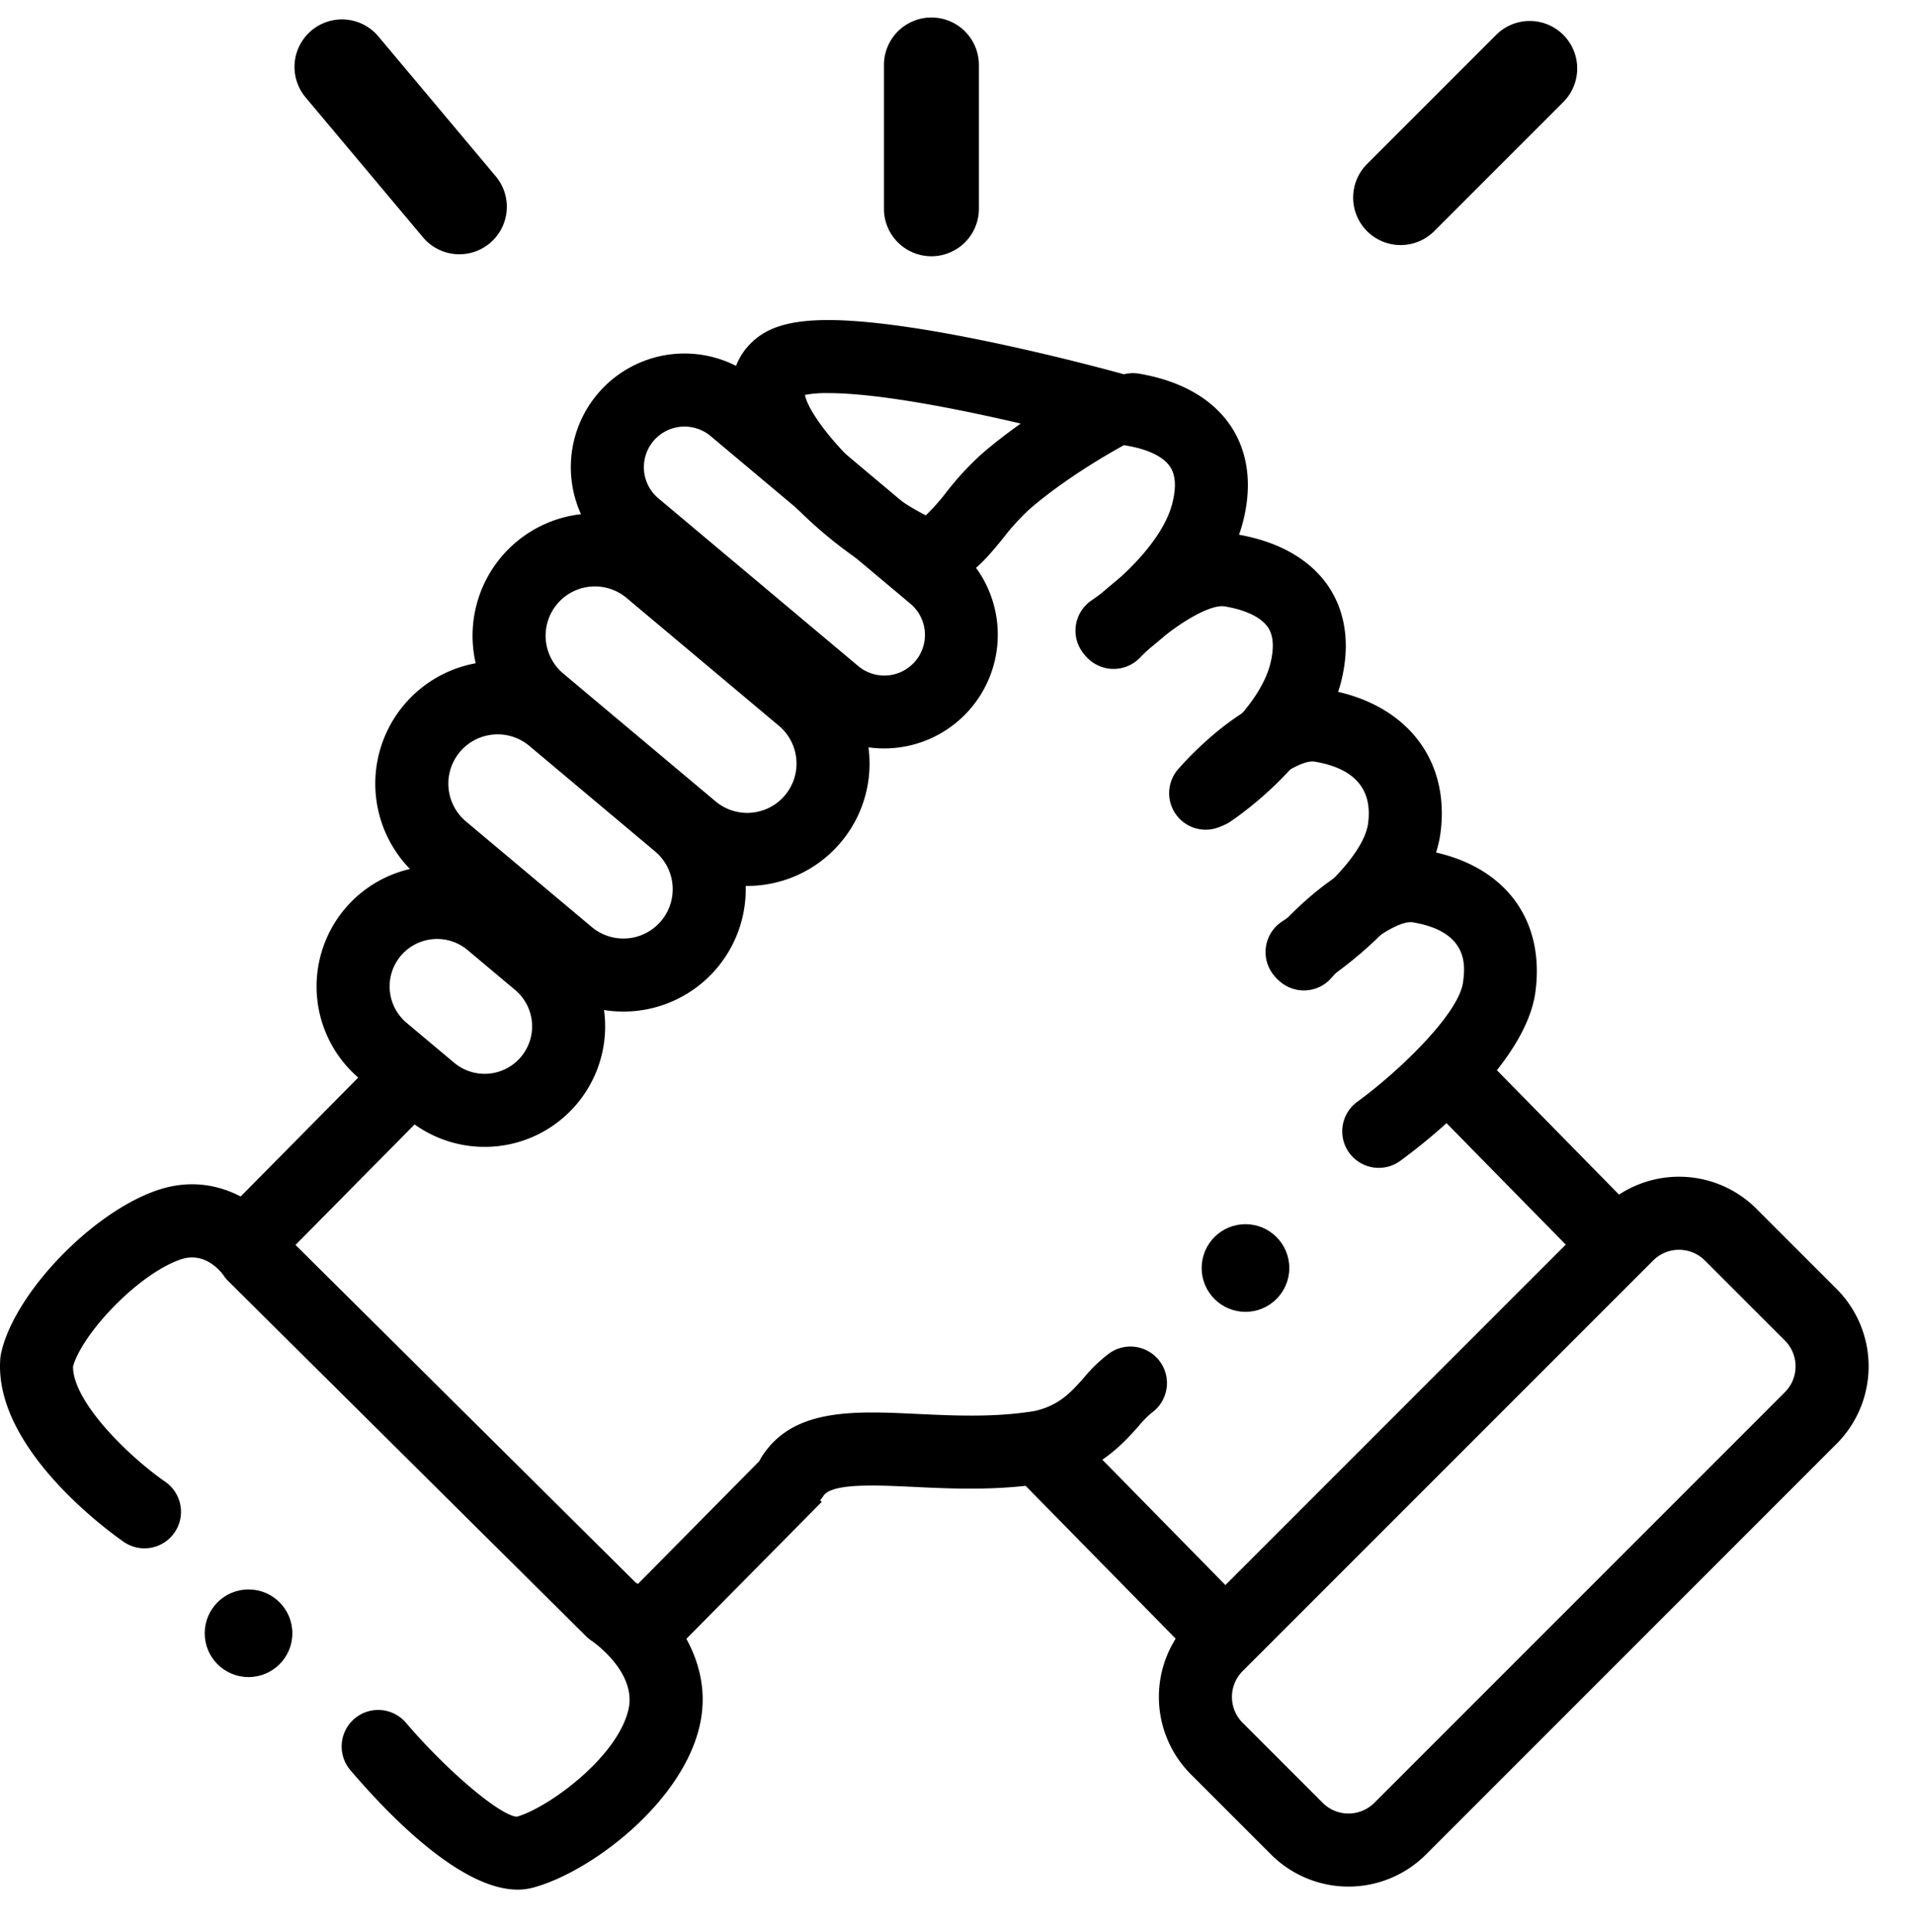
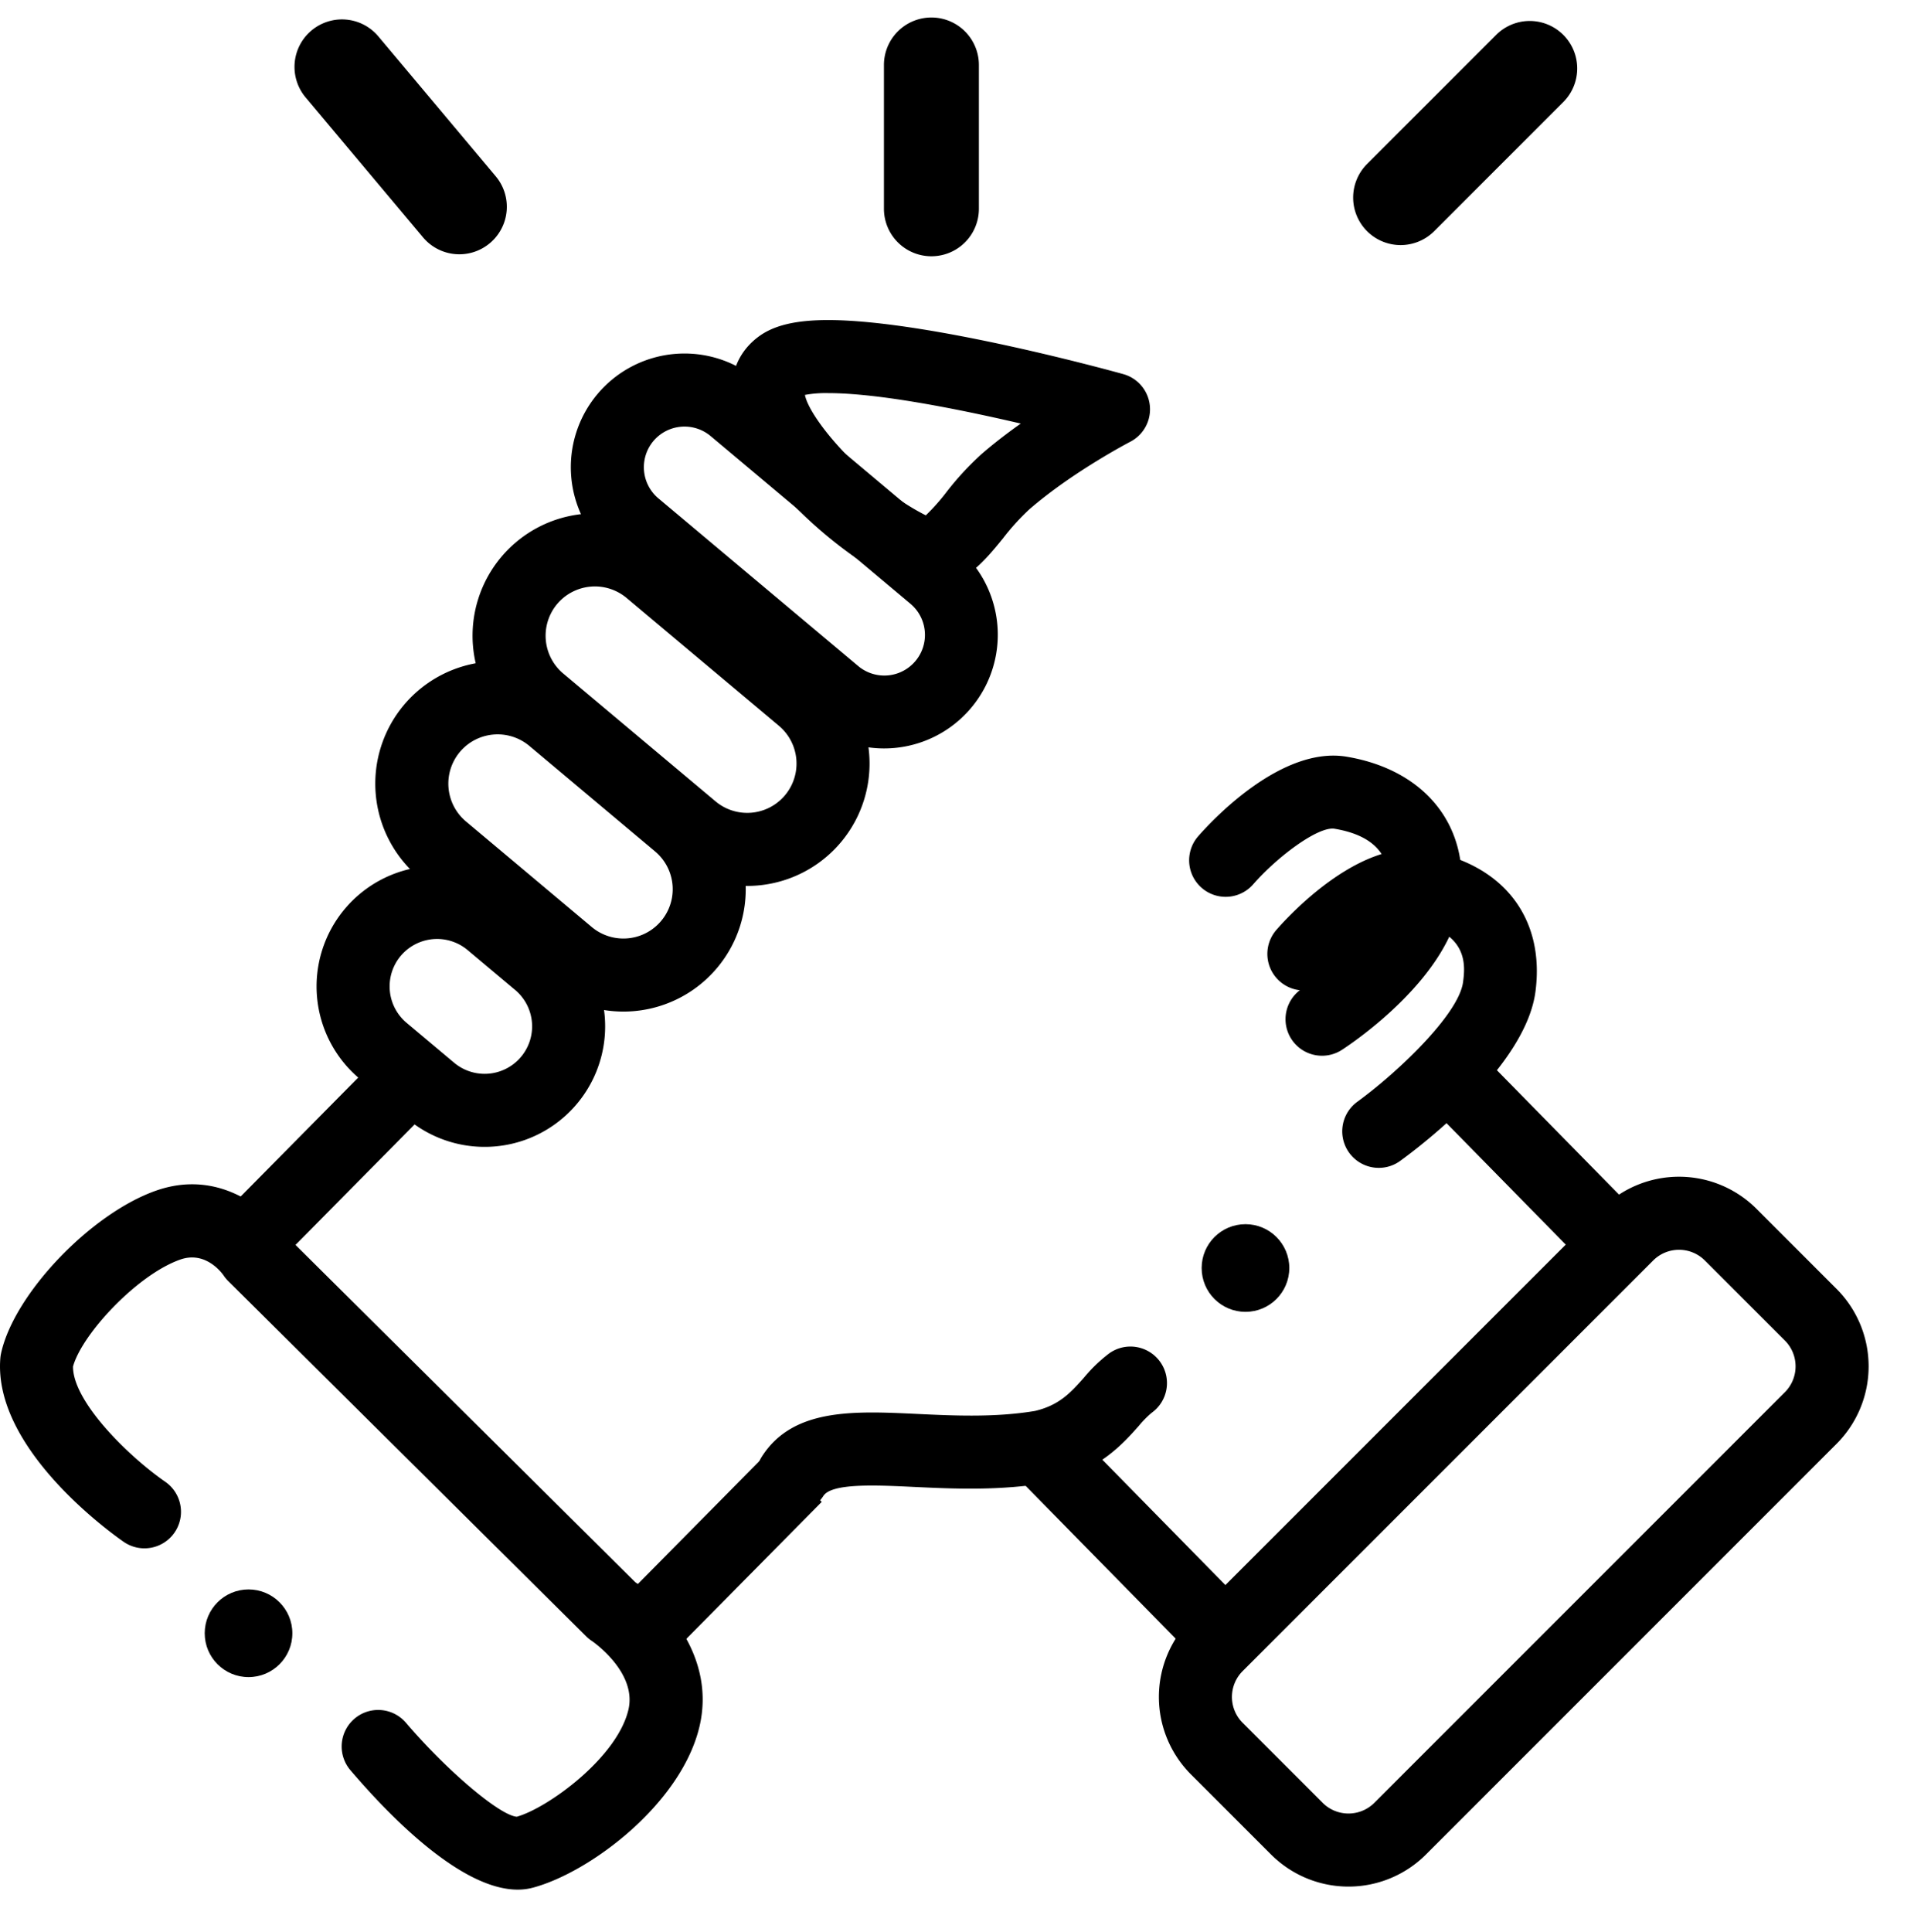
<svg xmlns="http://www.w3.org/2000/svg" width="524.128" height="528.944" viewBox="0 0 524.128 528.944">
  <g id="Group_2" data-name="Group 2" transform="translate(-1000.941 -200.838)">
    <path id="Rectangle_18" data-name="Rectangle 18" d="M13,0A13,13,0,0,1,26,13V63A13,13,0,0,1,0,63V13A13,13,0,0,1,13,0Z" transform="translate(1076.274 217.551) rotate(-40)" />
    <path id="Rectangle_20" data-name="Rectangle 20" d="M13,0A13,13,0,0,1,26,13V63A13,13,0,0,1,0,63V13A13,13,0,0,1,13,0Z" transform="translate(1384.487 273.321) rotate(-135)" />
    <path id="Rectangle_19" data-name="Rectangle 19" d="M13,0A13,13,0,0,1,26,13V52.372a13,13,0,0,1-26,0V13A13,13,0,0,1,13,0Z" transform="translate(1243 205.628)" />
    <path id="Rectangle_21" data-name="Rectangle 21" d="M30,20A10.011,10.011,0,0,0,20,30V189a10.011,10.011,0,0,0,10,10H61a10.011,10.011,0,0,0,10-10V30A10.011,10.011,0,0,0,61,20H30M30,0H61A30,30,0,0,1,91,30V189a30,30,0,0,1-30,30H30A30,30,0,0,1,0,189V30A30,30,0,0,1,30,0Z" transform="translate(1460.722 510.579) rotate(45)" />
    <path id="Path_70" data-name="Path 70" d="M1431.092,543.007l-42.227-43,14.27-14.013,42.227,43Z" />
    <path id="Path_71" data-name="Path 71" d="M1431.092,543.007l-42.227-43,14.27-14.013,42.227,43Z" transform="translate(-108 106.681)" />
    <path id="Rectangle_22" data-name="Rectangle 22" d="M33,20A13.015,13.015,0,0,0,20,33V50a13,13,0,0,0,26,0V33A13.015,13.015,0,0,0,33,20M33,0A33,33,0,0,1,66,33V50A33,33,0,0,1,0,50V33A33,33,0,0,1,33,0Z" transform="translate(1074.139 474.975) rotate(-50)" />
    <path id="Rectangle_23" data-name="Rectangle 23" d="M33.5,20A13.515,13.515,0,0,0,20,33.5V78.464a13.5,13.5,0,0,0,27,0V33.5A13.515,13.515,0,0,0,33.5,20m0-20A33.5,33.5,0,0,1,67,33.5V78.464a33.5,33.5,0,1,1-67,0V33.5A33.5,33.5,0,0,1,33.5,0Z" transform="translate(1090.014 419.519) rotate(-50)" />
    <path id="Rectangle_24" data-name="Rectangle 24" d="M33.5,20A13.515,13.515,0,0,0,20,33.5V87.95a13.5,13.5,0,1,0,27,0V33.5A13.515,13.515,0,0,0,33.5,20m0-20A33.5,33.5,0,0,1,67,33.5V87.95a33.5,33.5,0,1,1-67,0V33.5A33.5,33.5,0,0,1,33.5,0Z" transform="translate(1116.651 379.02) rotate(-50)" />
    <path id="Rectangle_25" data-name="Rectangle 25" d="M31.129,20A11.141,11.141,0,0,0,20,31.129V102.66a11.129,11.129,0,0,0,22.257,0V31.129A11.141,11.141,0,0,0,31.129,20m0-20A31.128,31.128,0,0,1,62.257,31.129V102.66A31.129,31.129,0,0,1,0,102.66V31.129A31.128,31.128,0,0,1,31.129,0Z" transform="translate(1144.53 332.589) rotate(-50)" />
    <path id="Path_72" data-name="Path 72" d="M1073.112,550.53l-14.224-14.06,43-43.5,14.224,14.06Z" />
    <path id="Path_73" data-name="Path 73" d="M1073.112,550.53l-14.224-14.06,43-43.5,14.224,14.06Z" transform="translate(109.85 105)" />
    <path id="Path_74" data-name="Path 74" d="M1142.693,718.186c-15.468,0-34.992-20.019-45.8-32.7a10,10,0,0,1,15.216-12.98c11.171,13.081,25.631,25.341,30.339,25.723,8.378-2.322,27.448-16.071,30.573-29.284,2.444-10.331-9.881-18.756-10.006-18.838a10,10,0,0,1-1.556-1.262l-98-97.25a10,10,0,0,1-1.289-1.569c-.742-1.049-5.144-6.7-11.86-4.342-11.76,4.121-26.887,20.356-29.37,29.267-.086,9.505,14.859,24.351,25.268,31.584a10,10,0,0,1-11.412,16.425c-3.671-2.55-35.8-25.627-33.76-50.288a10,10,0,0,1,.191-1.283c3.5-16.213,24.532-38.294,42.468-44.579,16.591-5.814,29.385,4.3,34.472,11.205L1174.887,634c9,6.292,21.976,21.032,17.595,39.552-5,21.152-29.97,39.949-45.667,44.114A16.023,16.023,0,0,1,1142.693,718.186Z" />
    <path id="Path_75" data-name="Path 75" d="M1217.991,615a10,10,0,0,1-8.4-15.409c8.519-13.252,25.057-12.468,42.566-11.638,9.96.472,21.248,1.007,32.2-.818,6.733-1.592,9.849-5.1,13.458-9.171a41.333,41.333,0,0,1,6.874-6.6,10,10,0,0,1,11.625,16.275,27.757,27.757,0,0,0-3.539,3.6c-4.359,4.913-10.946,12.336-24.5,15.5-13.686,2.3-26.106,1.713-37.065,1.194-10.555-.5-22.518-1.067-24.8,2.476A9.993,9.993,0,0,1,1217.991,615Z" />
    <circle id="Ellipse_12" data-name="Ellipse 12" cx="12" cy="12" r="12" transform="translate(1057 636)" />
    <circle id="Ellipse_13" data-name="Ellipse 13" cx="12" cy="12" r="12" transform="translate(1330 536)" />
    <path id="Path_76" data-name="Path 76" d="M1378.511,520.58a10,10,0,0,1-5.888-18.091c11-8,27.811-23.953,28.961-32.781.536-4.11,1.789-13.734-13.743-16.347-4.458-.75-15.461,7.421-22.319,15.228a10,10,0,0,1-15.054-13.168c3.641-4.168,22.713-24.808,40.69-21.783,21.3,3.584,32.9,18.395,30.257,38.653-2.671,20.5-31.327,42.234-37.044,46.382A9.95,9.95,0,0,1,1378.511,520.58Z" />
-     <path id="Path_77" data-name="Path 77" d="M1384.412,515.5a10,10,0,0,1-5.473-18.379c7.146-4.669,22.3-17.392,23.543-26.913,1.217-9.34-3.709-15.008-14.641-16.847-4.425-.745-15.629,7.568-22.31,15.217a10,10,0,1,1-15.063-13.157c3.641-4.168,22.715-24.806,40.69-21.783,21.553,3.626,33.782,18.994,31.155,39.153-2.767,21.235-29.436,39.124-32.468,41.094A9.945,9.945,0,0,1,1384.412,515.5Z" transform="translate(-26.898 -44)" />
-     <path id="Path_78" data-name="Path 78" d="M1384.415,515.5a10,10,0,0,1-5.582-18.308c5.165-3.474,19.2-15.027,22.1-26.617,1.08-4.321.884-7.648-.582-9.889-1.815-2.773-6.032-4.841-11.875-5.824-4.792-.807-16.141,6.8-23.324,14.128a10,10,0,0,1-14.314-13.968c3.743-3.841,23.307-22.851,40.955-19.882,11.57,1.946,20.316,6.993,25.291,14.594,3.194,4.879,6.35,13.3,3.251,25.693-5.285,21.139-27.835,36.69-30.389,38.394A9.939,9.939,0,0,1,1384.415,515.5Z" transform="translate(-52.135 -88)" />
-     <path id="Path_79" data-name="Path 79" d="M1384.415,515.5a10,10,0,0,1-5.582-18.308c5.165-3.474,19.2-15.027,22.1-26.617,1.08-4.321.884-7.648-.582-9.889-1.815-2.773-6.032-4.841-11.875-5.824a10,10,0,1,1,3.318-19.723c11.57,1.946,20.316,6.993,25.291,14.594,3.194,4.879,6.35,13.3,3.251,25.693-5.285,21.139-27.835,36.69-30.389,38.394A9.939,9.939,0,0,1,1384.415,515.5Z" transform="translate(-78.945 -132)" />
+     <path id="Path_77" data-name="Path 77" d="M1384.412,515.5c7.146-4.669,22.3-17.392,23.543-26.913,1.217-9.34-3.709-15.008-14.641-16.847-4.425-.745-15.629,7.568-22.31,15.217a10,10,0,1,1-15.063-13.157c3.641-4.168,22.715-24.806,40.69-21.783,21.553,3.626,33.782,18.994,31.155,39.153-2.767,21.235-29.436,39.124-32.468,41.094A9.945,9.945,0,0,1,1384.412,515.5Z" transform="translate(-26.898 -44)" />
    <path id="Path_80" data-name="Path 80" d="M1227.713,288.467h0c27.393,0,78.662,14.191,80.831,14.8a10,10,0,0,1,1.906,18.519c-.155.08-15.674,8.153-27.579,18.45a63.626,63.626,0,0,0-7.253,7.969c-5.06,6.219-11.358,13.959-21.547,13.959a19.842,19.842,0,0,1-3.5-.315,10,10,0,0,1-2.376-.74c-17.784-8.084-44.858-31.935-46.8-50.909-.731-7.128,1.889-13.261,7.375-17.269C1212.932,289.883,1218.952,288.467,1227.713,288.467Zm52.754,28.336c-16.7-3.892-38.816-8.336-52.751-8.336h0a31.72,31.72,0,0,0-6.358.491c1.3,6.688,16.547,24.6,33.1,32.972a55.339,55.339,0,0,0,5.65-6.353,80.057,80.057,0,0,1,9.682-10.473C1273.246,322.115,1276.909,319.32,1280.467,316.8Z" />
  </g>
</svg>